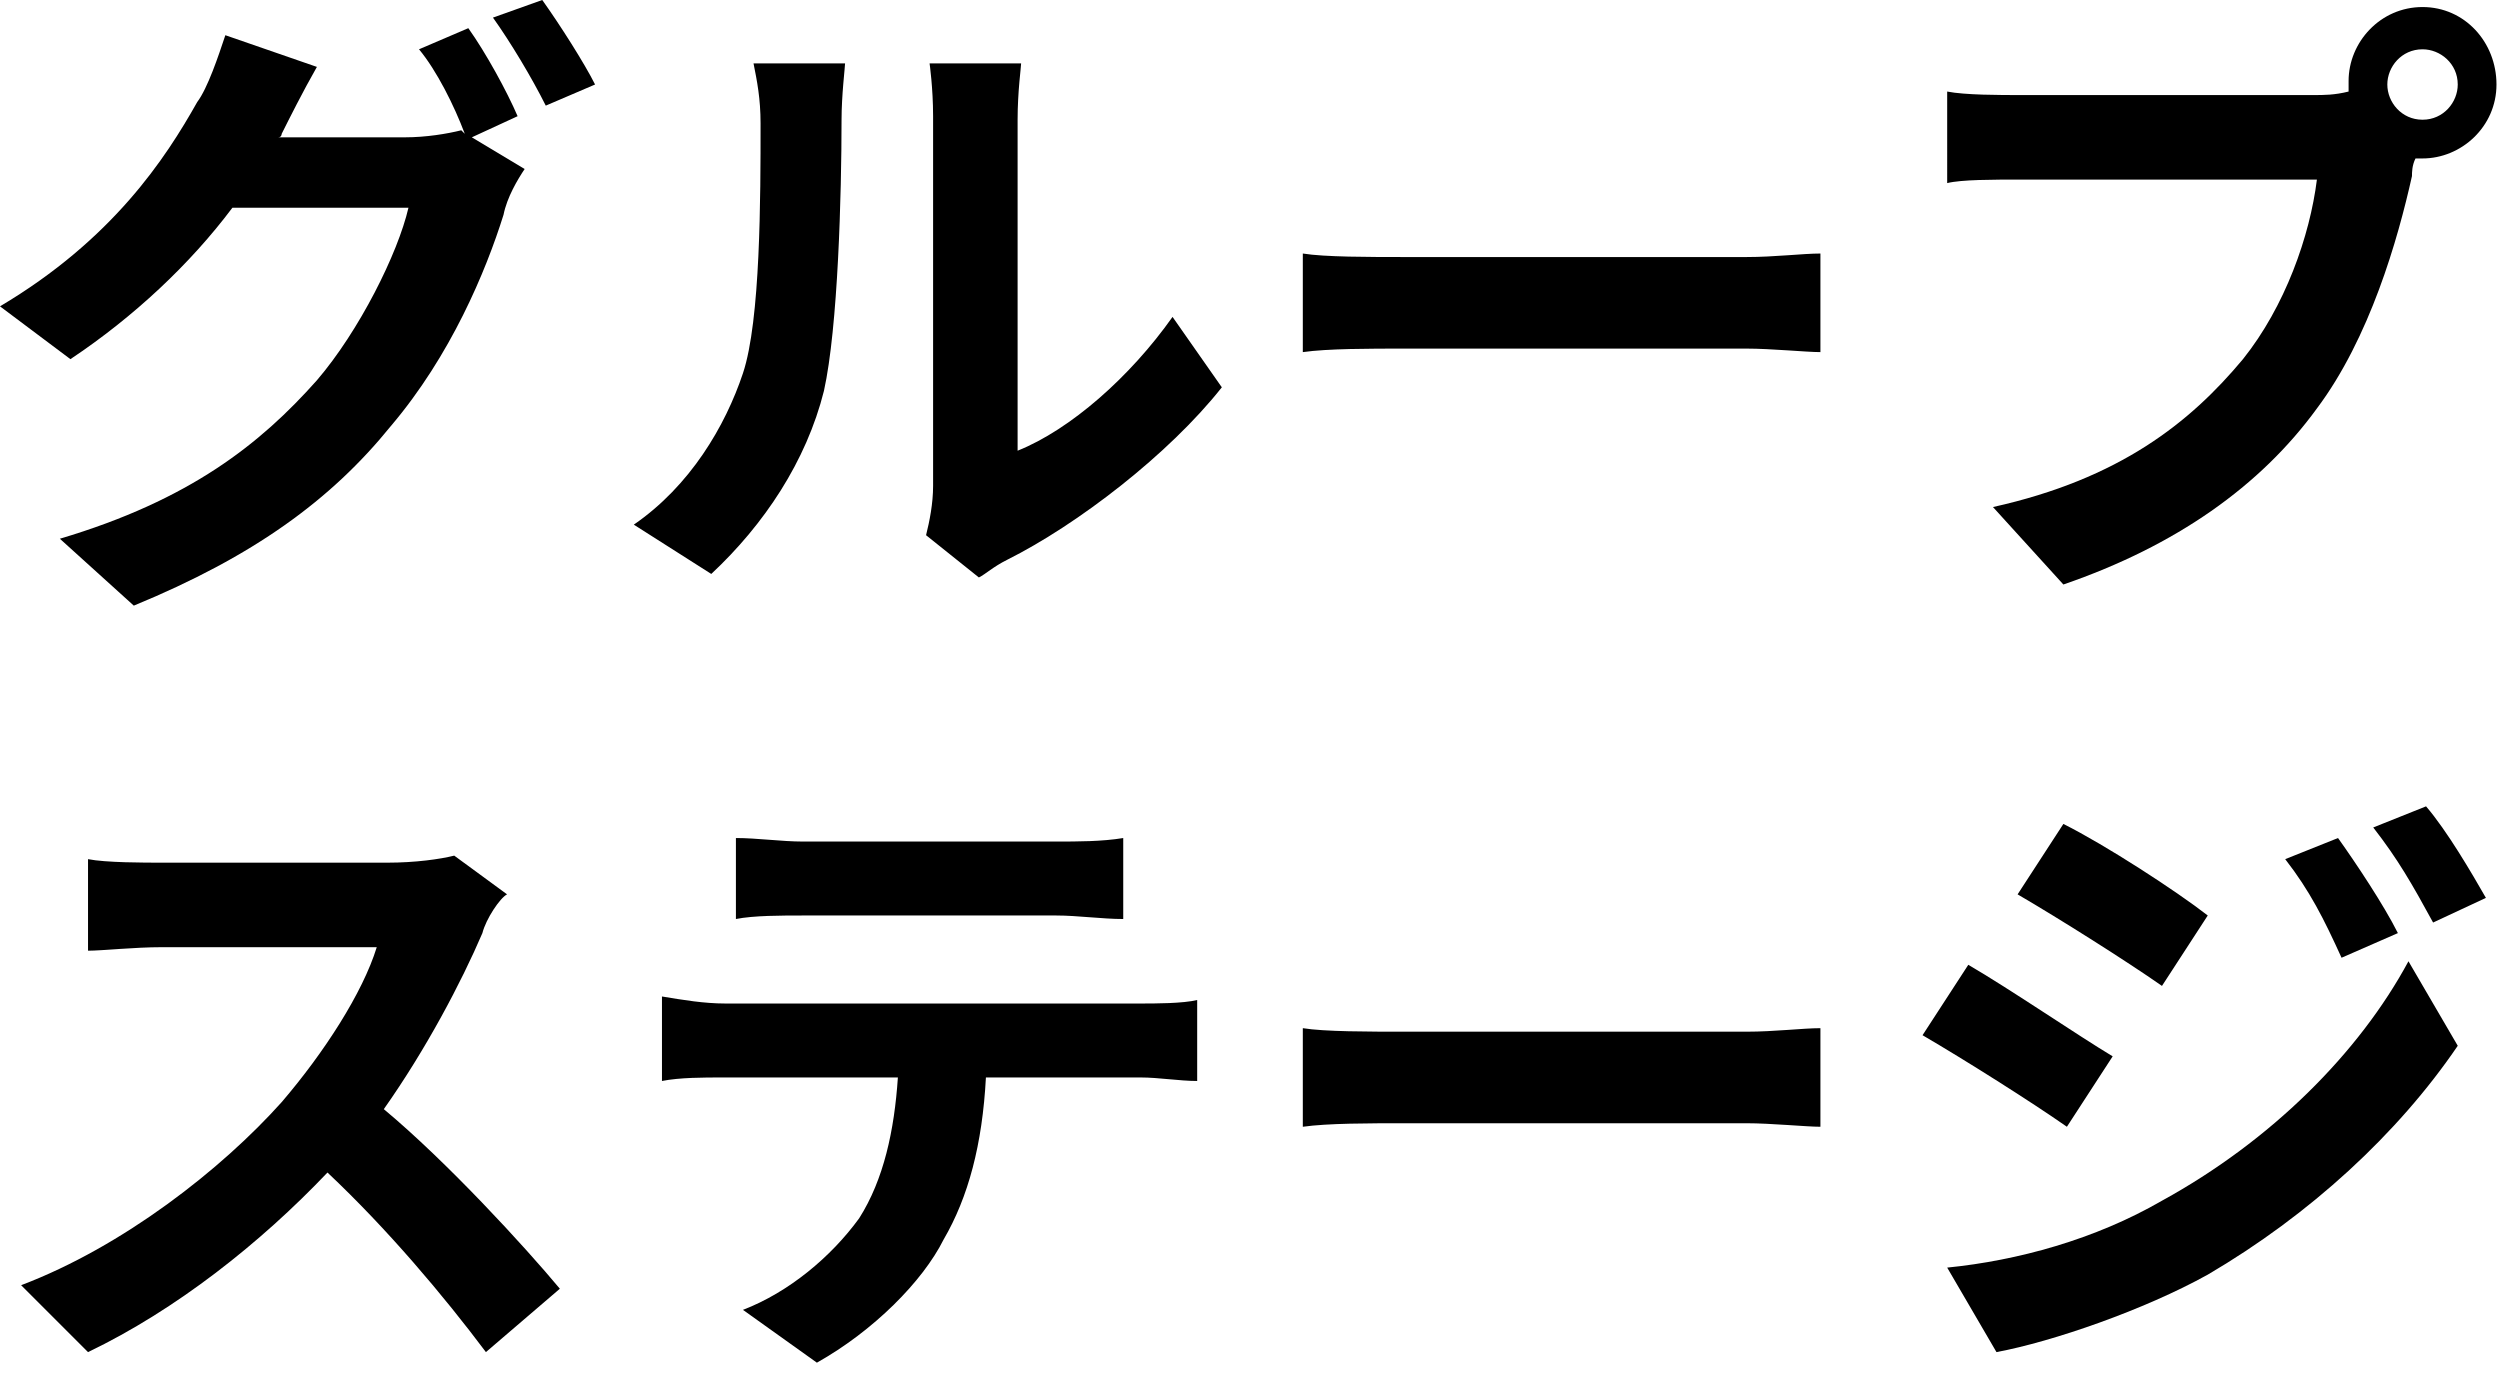
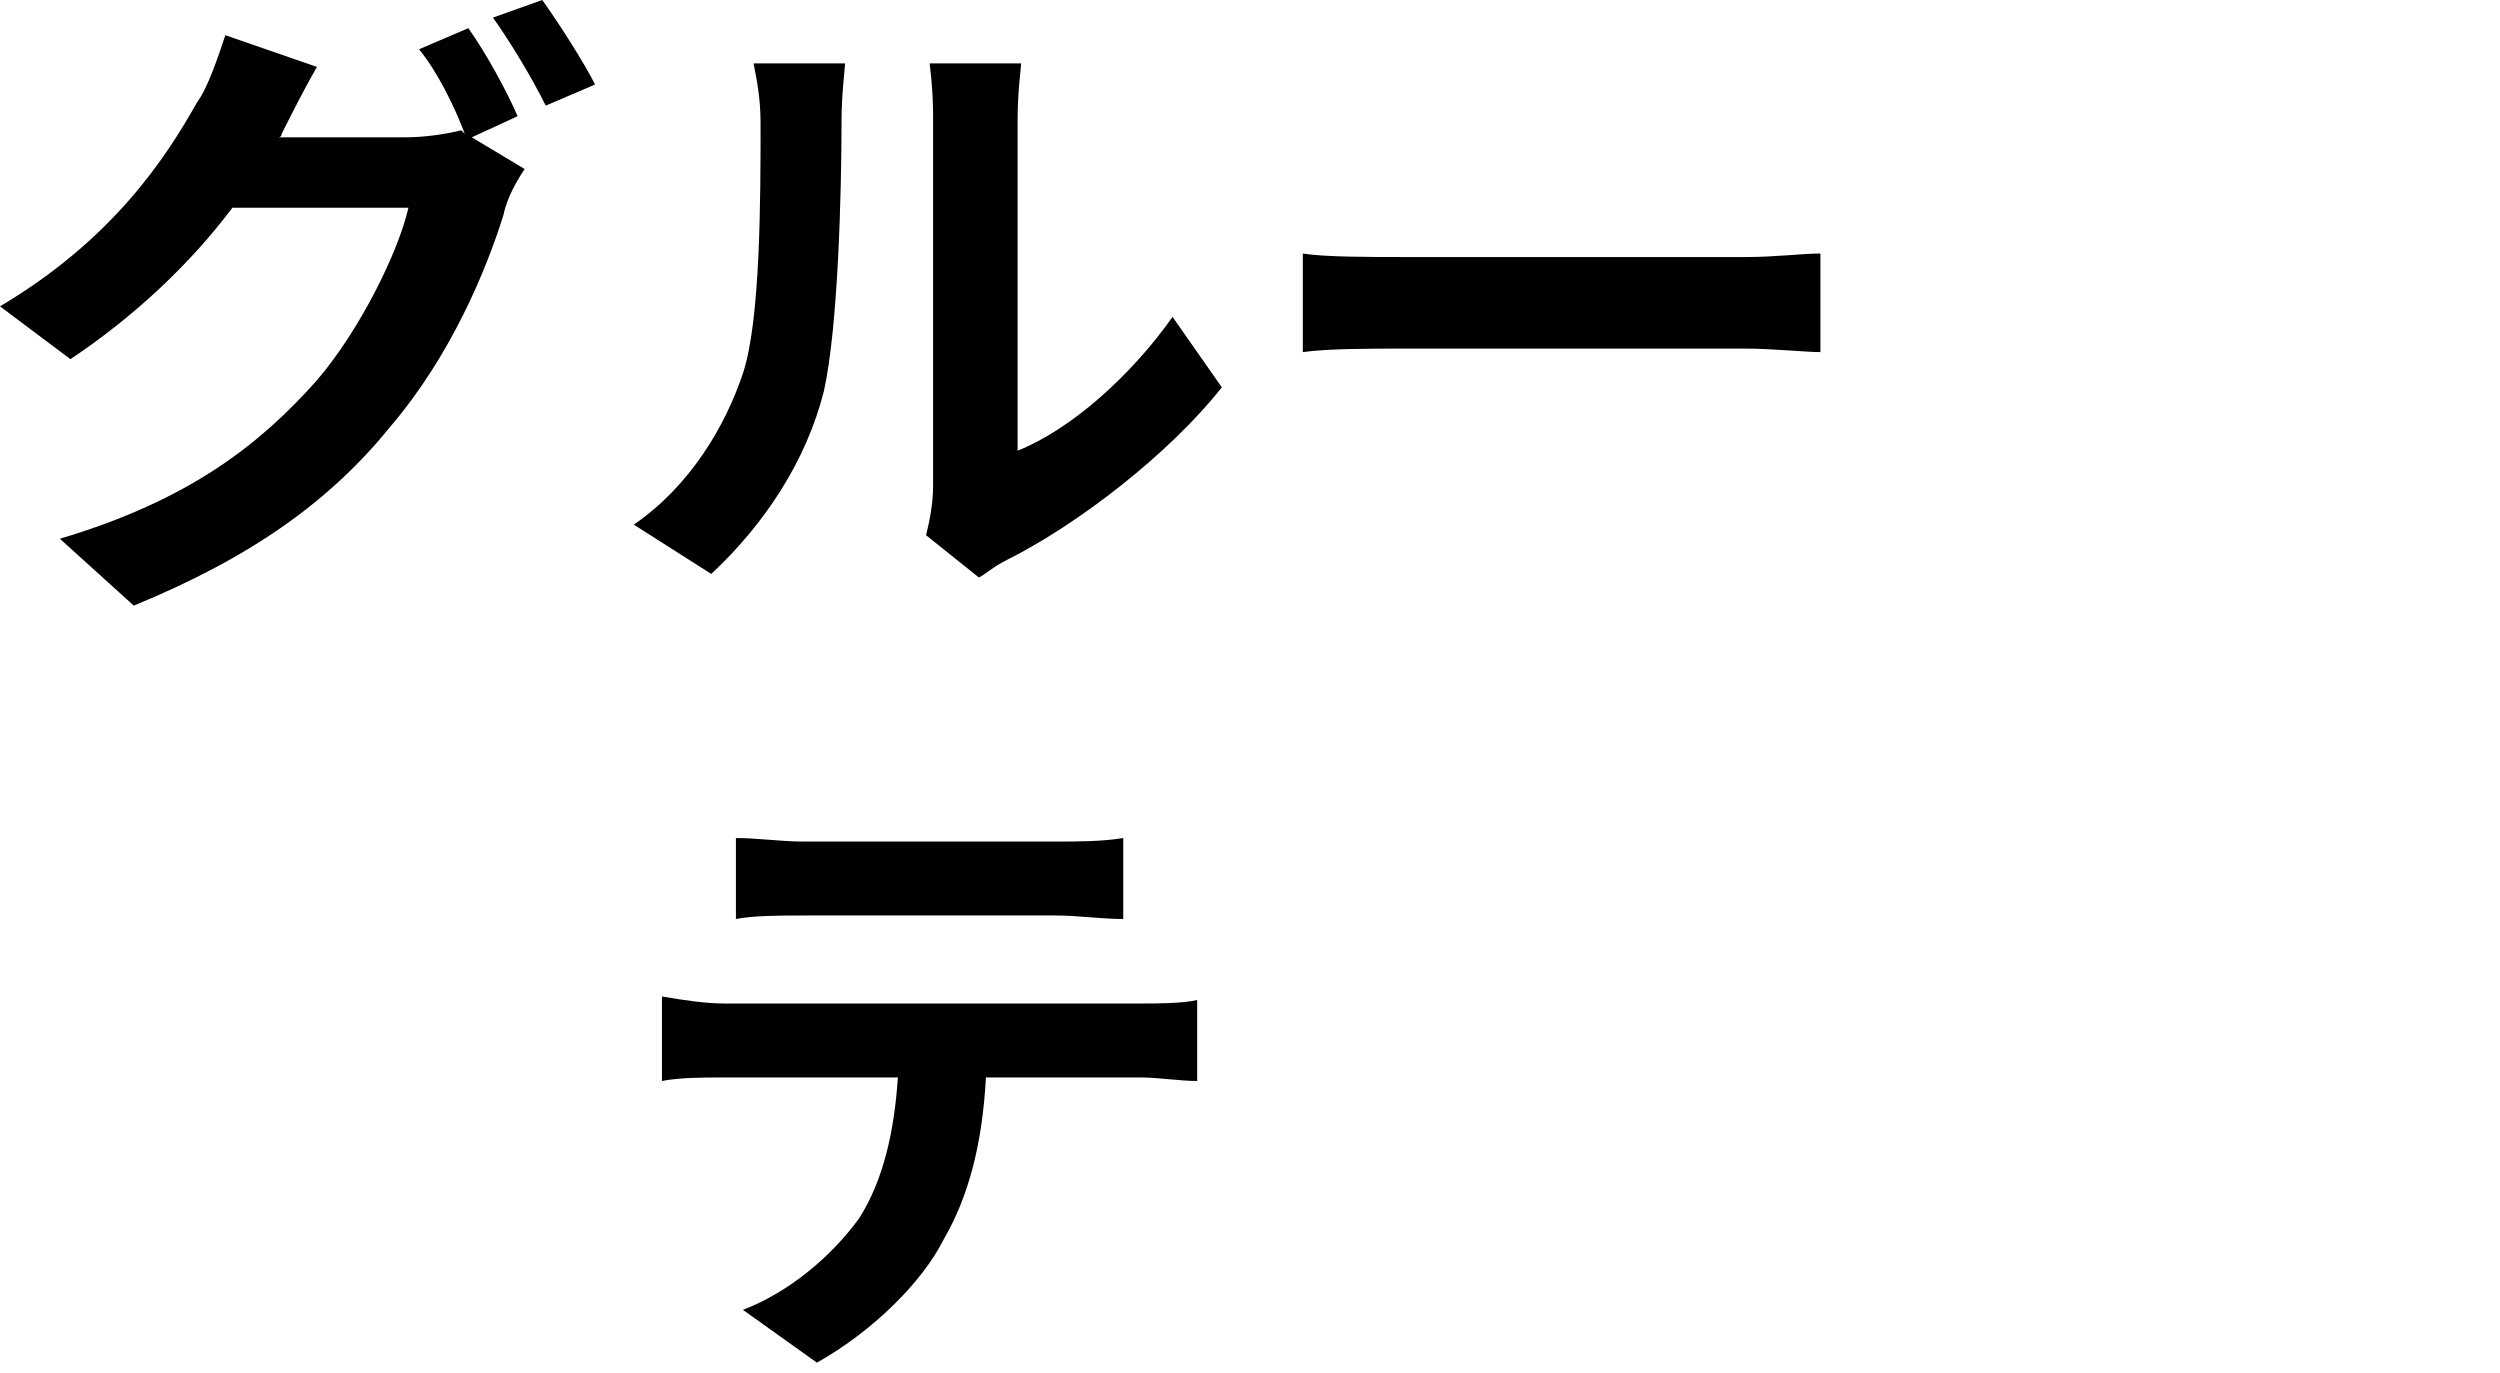
<svg xmlns="http://www.w3.org/2000/svg" version="1.1" id="レイヤー_1" x="0px" y="0px" width="71px" height="39px" viewBox="0 0 71 39" style="enable-background:new 0 0 71 39;" xml:space="preserve">
  <g>
    <path d="M14.7,3.3l-1.3,0.6l1.5,0.9c-0.2,0.3-0.5,0.8-0.6,1.3c-0.5,1.6-1.5,4-3.2,6c-1.7,2.1-3.9,3.7-7.3,5.1l-2.1-1.9   c3.7-1.1,5.7-2.7,7.3-4.5c1.2-1.4,2.3-3.6,2.6-4.9H6.6C5.4,7.5,3.8,9,2,10.2L0,8.7c3.2-1.9,4.7-4.2,5.6-5.8   c0.3-0.4,0.6-1.3,0.8-1.9l2.6,0.9C8.6,2.6,8.2,3.4,8,3.8c0,0,0,0.1-0.1,0.1h3.6c0.6,0,1.2-0.1,1.6-0.2l0.1,0.1   C12.9,3,12.4,2,11.9,1.4l1.4-0.6C13.8,1.5,14.4,2.6,14.7,3.3z M16.9,2.4l-1.4,0.6c-0.4-0.8-1-1.8-1.5-2.5L15.4,0   C15.9,0.7,16.6,1.8,16.9,2.4z" />
    <path d="M21.1,10.6c0.5-1.5,0.5-5,0.5-7.1c0-0.7-0.1-1.2-0.2-1.7h2.6c0,0.1-0.1,0.9-0.1,1.6c0,2.1-0.1,5.9-0.5,7.7   c-0.5,2-1.7,3.8-3.2,5.2L18,14.9C19.6,13.8,20.6,12.1,21.1,10.6z M26.5,13.8V3.3c0-0.8-0.1-1.5-0.1-1.5H29c0,0.1-0.1,0.8-0.1,1.6   v9.4c1.5-0.6,3.2-2.1,4.4-3.8l1.4,2c-1.5,1.9-4.1,3.9-6.1,4.9c-0.4,0.2-0.6,0.4-0.8,0.5l-1.5-1.2C26.4,14.8,26.5,14.3,26.5,13.8z" />
    <path d="M39.9,7.3h9.7c0.8,0,1.6-0.1,2.1-0.1V10c-0.4,0-1.4-0.1-2.1-0.1h-9.7c-1,0-2.2,0-2.9,0.1V7.2C37.6,7.3,38.9,7.3,39.9,7.3z" />
-     <path d="M68.8,0.2c1.2,0,2.1,1,2.1,2.2c0,1.2-1,2.1-2.1,2.1c-0.1,0-0.2,0-0.2,0c-0.1,0.2-0.1,0.4-0.1,0.5c-0.4,1.8-1.2,4.6-2.7,6.6   c-1.6,2.2-4,3.9-7.2,5l-2-2.2c3.6-0.8,5.6-2.4,7.1-4.2c1.2-1.5,1.9-3.5,2.1-5.1h-8.4c-0.8,0-1.7,0-2.1,0.1V2.6   c0.5,0.1,1.5,0.1,2.1,0.1h8.3c0.3,0,0.6,0,1-0.1c0-0.1,0-0.2,0-0.3C66.7,1.2,67.6,0.2,68.8,0.2z M68.8,3.4c0.6,0,1-0.5,1-1   c0-0.6-0.5-1-1-1c-0.6,0-1,0.5-1,1C67.8,2.9,68.2,3.4,68.8,3.4z" />
-     <path d="M13.7,26.5c-0.6,1.4-1.6,3.3-2.8,5c1.8,1.5,4,3.9,5,5.1l-2.1,1.8c-1.2-1.6-2.8-3.5-4.5-5.1c-1.9,2-4.3,3.9-6.8,5.1   l-1.9-1.9c2.9-1.1,5.7-3.3,7.4-5.2c1.2-1.4,2.3-3.1,2.7-4.4H4.6c-0.8,0-1.7,0.1-2.1,0.1v-2.6c0.5,0.1,1.6,0.1,2.1,0.1H11   c0.8,0,1.5-0.1,1.9-0.2l1.5,1.1C14.2,25.5,13.8,26.1,13.7,26.5z" />
    <path d="M20.6,28.5h11.8c0.4,0,1.2,0,1.6-0.1v2.3c-0.5,0-1.1-0.1-1.6-0.1H28c-0.1,1.9-0.5,3.4-1.2,4.6c-0.6,1.2-2,2.6-3.6,3.5   l-2.1-1.5c1.3-0.5,2.5-1.5,3.3-2.6c0.7-1.1,1-2.5,1.1-4h-5c-0.5,0-1.2,0-1.7,0.1v-2.4C19.4,28.4,20,28.5,20.6,28.5z M22.8,23.9h7.2   c0.6,0,1.3,0,1.9-0.1v2.3c-0.6,0-1.3-0.1-1.9-0.1h-7.2c-0.6,0-1.4,0-1.9,0.1v-2.3C21.5,23.8,22.2,23.9,22.8,23.9z" />
-     <path d="M39.9,29.3h9.7c0.8,0,1.6-0.1,2.1-0.1V32c-0.4,0-1.4-0.1-2.1-0.1h-9.7c-1,0-2.2,0-2.9,0.1v-2.8   C37.6,29.3,38.9,29.3,39.9,29.3z" />
-     <path d="M60,30l-1.3,2c-1-0.7-2.9-1.9-4.1-2.6l1.3-2C57.1,28.1,59,29.4,60,30z M61.4,34.1c3.1-1.7,5.6-4.2,7-6.8l1.4,2.4   c-1.7,2.5-4.2,4.8-7.1,6.5c-1.8,1-4.4,1.9-6,2.2l-1.4-2.4C57.3,35.8,59.5,35.2,61.4,34.1z M62.7,26l-1.3,2c-1-0.7-2.9-1.9-4.1-2.6   l1.3-2C59.8,24,61.8,25.3,62.7,26z M68.1,26.5l-1.6,0.7c-0.5-1.1-0.9-1.9-1.6-2.8l1.5-0.6C66.9,24.5,67.7,25.7,68.1,26.5z    M70.6,25.5l-1.5,0.7c-0.6-1.1-1-1.8-1.7-2.7l1.5-0.6C69.5,23.6,70.2,24.8,70.6,25.5z" />
  </g>
  <g>
</g>
  <g>
</g>
  <g>
</g>
  <g>
</g>
  <g>
</g>
  <g>
</g>
  <g>
</g>
  <g>
</g>
  <g>
</g>
  <g>
</g>
  <g>
</g>
  <g>
</g>
  <g>
</g>
  <g>
</g>
  <g>
</g>
</svg>